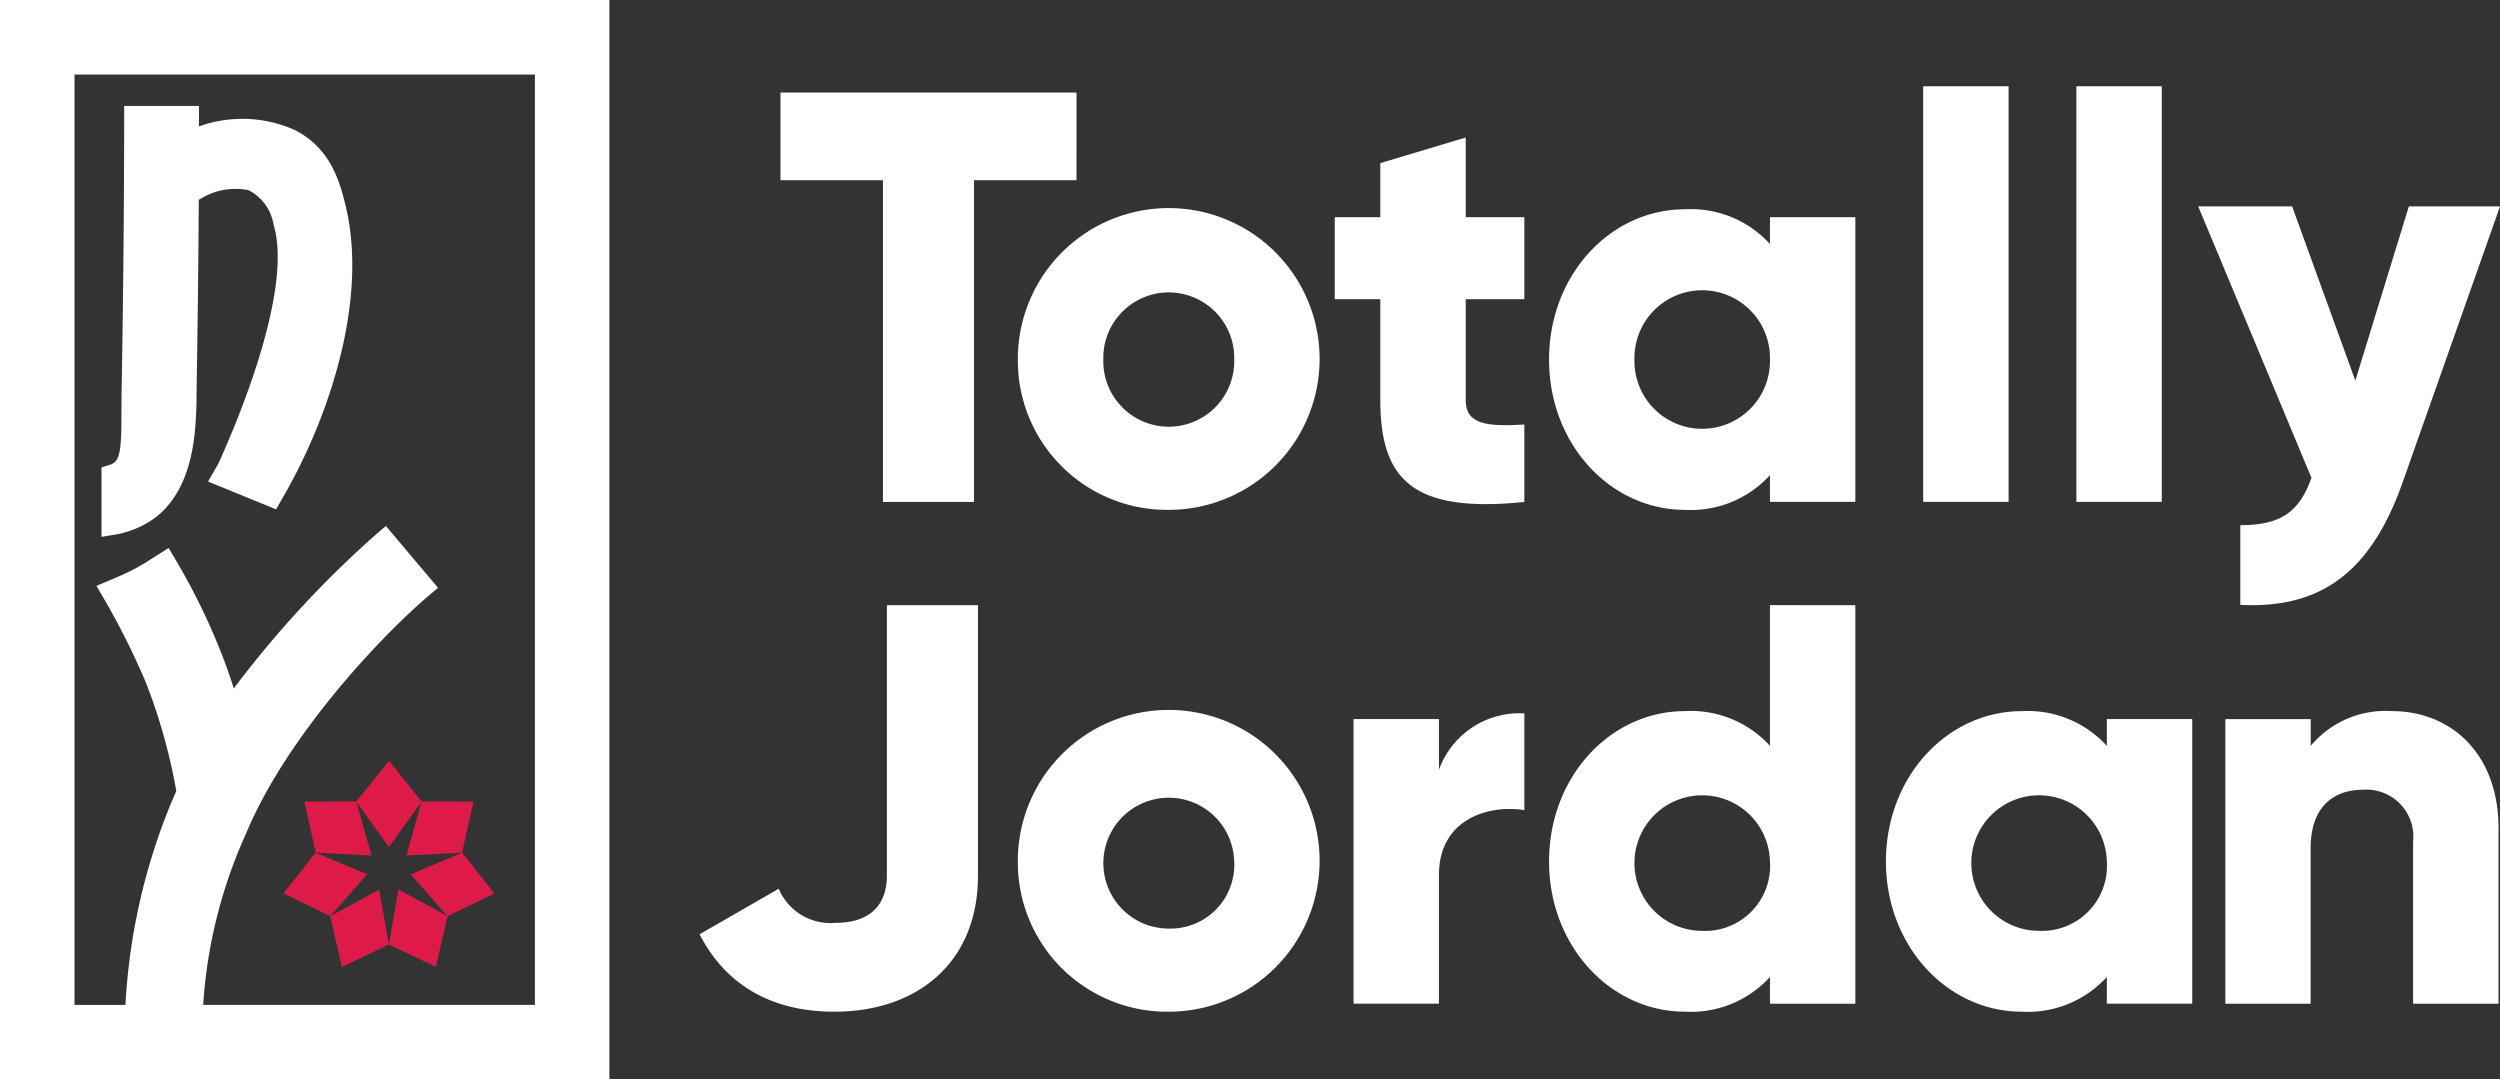
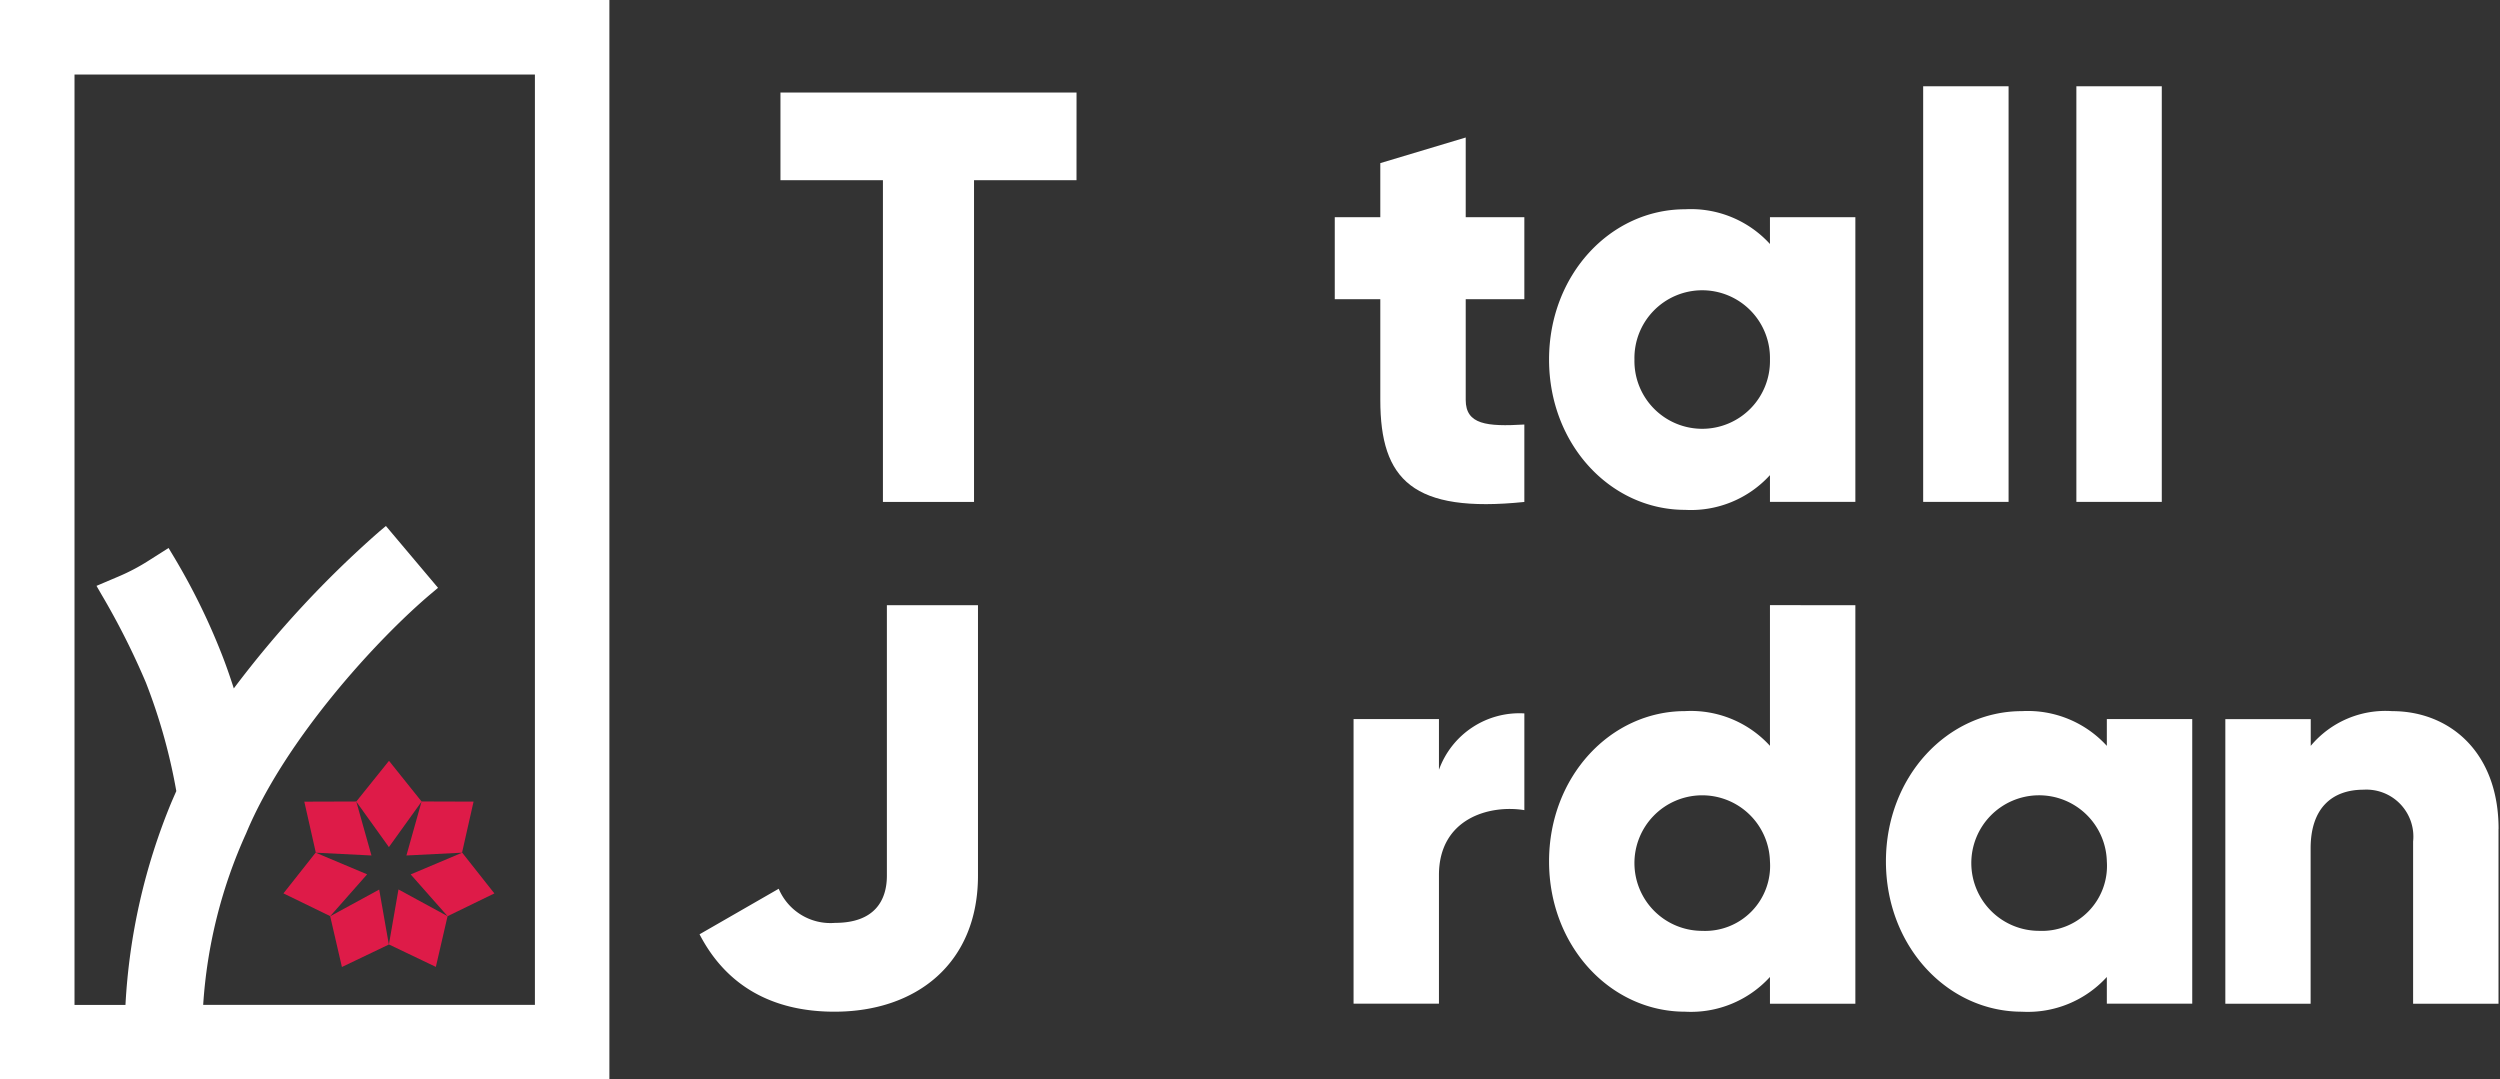
<svg xmlns="http://www.w3.org/2000/svg" id="Group_551" data-name="Group 551" width="152.83" height="65.986" viewBox="0 0 152.83 65.986">
  <rect x="0" y="0" width="152.83" height="65.986" fill="#333333" stroke="none" />
  <defs>
    <clipPath id="clip-path">
      <rect id="Rectangle_46" data-name="Rectangle 46" width="152.83" height="65.986" fill="none" />
    </clipPath>
  </defs>
  <g id="Group_550" data-name="Group 550" clip-path="url(#clip-path)">
-     <path id="Path_328" data-name="Path 328" d="M116.313,33.04a9.224,9.224,0,1,1,9.259,9.188h-.035a9.121,9.121,0,0,1-9.223-9.018c0-.057,0-.113,0-.17m13.226,0a4,4,0,0,0-8-.207q0,.1,0,.207a4,4,0,0,0,8,.207q0-.1,0-.207" transform="translate(-54.091 -11.059)" fill="#fff" />
    <path id="Path_329" data-name="Path 329" d="M160.537,25.6V31.76c0,1.5,1.288,1.635,3.584,1.5v4.734c-6.822.7-8.805-1.358-8.805-6.23V25.6h-2.784V20.586h2.784V17.28l5.221-1.566v4.872h3.584V25.6Z" transform="translate(-70.935 -7.308)" fill="#fff" />
    <path id="Path_330" data-name="Path 330" d="M195.746,24.4V41.8h-5.221V40.167a6.536,6.536,0,0,1-5.186,2.123c-4.56,0-8.318-4-8.318-9.188s3.759-9.188,8.318-9.188a6.542,6.542,0,0,1,5.186,2.123V24.4Zm-5.221,8.7a4.143,4.143,0,1,0-8.284,0,4.143,4.143,0,1,0,8.284,0" transform="translate(-82.324 -11.121)" fill="#fff" />
    <rect id="Rectangle_44" data-name="Rectangle 44" width="5.221" height="25.407" transform="translate(117.567 5.274)" fill="#fff" />
    <rect id="Rectangle_45" data-name="Rectangle 45" width="5.221" height="25.407" transform="translate(126.933 5.274)" fill="#fff" />
-     <path id="Path_331" data-name="Path 331" d="M269.656,23.583,263.7,40.463c-1.949,5.534-5.048,7.727-9.92,7.483V43.073c2.437,0,3.584-.766,4.351-2.889l-6.926-16.6h5.743l3.863,10.65,3.272-10.65Z" transform="translate(-116.825 -10.967)" fill="#fff" />
    <path id="Path_332" data-name="Path 332" d="M79.941,89.278l4.839-2.784a3.432,3.432,0,0,0,3.446,2.086c2.436,0,3.167-1.391,3.167-2.889V69.161h5.569v16.53c0,5.361-3.759,8.319-8.773,8.319-3.864,0-6.648-1.636-8.249-4.734" transform="translate(-37.176 -32.163)" fill="#fff" />
-     <path id="Path_333" data-name="Path 333" d="M116.313,90.389a9.224,9.224,0,1,1,9.259,9.188h-.035a9.121,9.121,0,0,1-9.223-9.018c0-.057,0-.113,0-.17m13.226,0a4,4,0,1,0-4,4.107,3.905,3.905,0,0,0,4.006-3.8c0-.1,0-.2,0-.305" transform="translate(-54.091 -37.73)" fill="#fff" />
    <path id="Path_334" data-name="Path 334" d="M165.121,81.522v5.915c-2.158-.348-5.221.522-5.221,3.968v7.864H154.68V81.87H159.9v3.1a5.226,5.226,0,0,1,5.221-3.446" transform="translate(-71.934 -37.912)" fill="#fff" />
    <path id="Path_335" data-name="Path 335" d="M195.746,69.16V93.524h-5.221V91.887a6.536,6.536,0,0,1-5.186,2.123c-4.56,0-8.318-4-8.318-9.188s3.759-9.188,8.318-9.188a6.542,6.542,0,0,1,5.186,2.123v-8.6Zm-5.221,15.662a4.143,4.143,0,1,0-4.142,4.246,3.974,3.974,0,0,0,4.142-4.246" transform="translate(-82.324 -32.163)" fill="#fff" />
    <path id="Path_336" data-name="Path 336" d="M234.244,81.75v17.4h-5.221V97.517a6.536,6.536,0,0,1-5.186,2.123c-4.56,0-8.318-4-8.318-9.188s3.758-9.187,8.318-9.187a6.542,6.542,0,0,1,5.186,2.123V81.75Zm-5.221,8.7a4.143,4.143,0,1,0-4.142,4.246,3.974,3.974,0,0,0,4.142-4.246" transform="translate(-100.228 -37.792)" fill="#fff" />
    <path id="Path_337" data-name="Path 337" d="M271,88.466V99.151h-5.221V89.234a2.87,2.87,0,0,0-3.028-3.167c-1.915,0-3.237,1.114-3.237,3.584v9.5H254.3v-17.4h5.221v1.636a5.95,5.95,0,0,1,4.975-2.123c3.515,0,6.508,2.506,6.508,7.2" transform="translate(-118.261 -37.791)" fill="#fff" />
-     <path id="Path_338" data-name="Path 338" d="M23.368,13.56a7.848,7.848,0,0,0-5.811-.2v-1.25l-4.574,0v.568c-.005,5.528-.053,10.938-.16,17.026,0,.208,0,.422-.006.642l0,.5c-.008,1.666-.013,2.767-.454,3.075a1.23,1.23,0,0,1-.374.16l-.391.129V38.45l.658-.107a5.834,5.834,0,0,0,2.487-.967c2.461-1.745,2.591-5.206,2.654-6.868.012-.309.009-.556.008-.68V29.77c.07-4.134.115-8.035.139-11.916a4.049,4.049,0,0,1,3.045-.594,2.882,2.882,0,0,1,1.527,2.1c1.217,4.031-2.292,12.233-3.37,14.6l-.634,1.11,4.157,1.7.556-.974c2.631-4.609,5-11.567,3.767-17.279-.374-1.6-.893-3.8-3.22-4.956" transform="translate(-5.392 -5.632)" fill="#fff" />
    <path id="Path_339" data-name="Path 339" d="M0,65.986H37.253V0H0ZM15.049,50.94c2.4-5.777,8.068-11.921,11.294-14.639l.435-.366-3.187-3.781-.434.366a63.4,63.4,0,0,0-8.864,9.564c-.25-.779-.5-1.494-.766-2.163A39.909,39.909,0,0,0,10.605,34l-.3-.5-1.239.786a12.38,12.38,0,0,1-1.807.951l-1.36.578.321.556a45.811,45.811,0,0,1,2.7,5.359,34.831,34.831,0,0,1,1.858,6.631c-.1.227-.2.454-.3.687A37.574,37.574,0,0,0,7.67,61.433H4.555V4.556H32.7V61.431H12.421A30.008,30.008,0,0,1,15.049,50.94" fill="#fff" />
    <path id="Path_340" data-name="Path 340" d="M37.737,103.285v.009l.715,3.094,2.859-1.368.01-.005-.59-3.36Z" transform="translate(-17.55 -47.274)" fill="#de1b48" />
    <path id="Path_341" data-name="Path 341" d="M37.962,89.423l-.007.009h-.012l-3.168.01.7,3.1,0,.011-.006.008,3.411.171-.925-3.289,1.992,2.776,1.994-2.775-.924,3.288,3.411-.171-.006-.008V92.54l.7-3.1-3.168-.01h-.012l-.007-.009-1.983-2.476Z" transform="translate(-16.172 -40.435)" fill="#de1b48" />
    <path id="Path_342" data-name="Path 342" d="M34.358,97.44h0L32.39,99.929l2.85,1.387.011.005,2.255-2.556Z" transform="translate(-15.063 -45.315)" fill="#de1b48" />
    <path id="Path_343" data-name="Path 343" d="M49.187,101.324h0l.011-.005,2.85-1.387L50.08,97.442,46.932,98.77Z" transform="translate(-21.826 -45.316)" fill="#de1b48" />
    <path id="Path_344" data-name="Path 344" d="M44.442,105.013l.01,0,2.86,1.368.715-3.093v-.009l-3-1.632Z" transform="translate(-20.668 -47.273)" fill="#de1b48" />
  </g>
  <path id="Path_387" data-name="Path 387" d="M107.287,15.931h-6.265V35.6H95.453V15.931H89.189v-5.36h18.1Z" transform="translate(-41.478 -4.916)" fill="#fff" />
</svg>